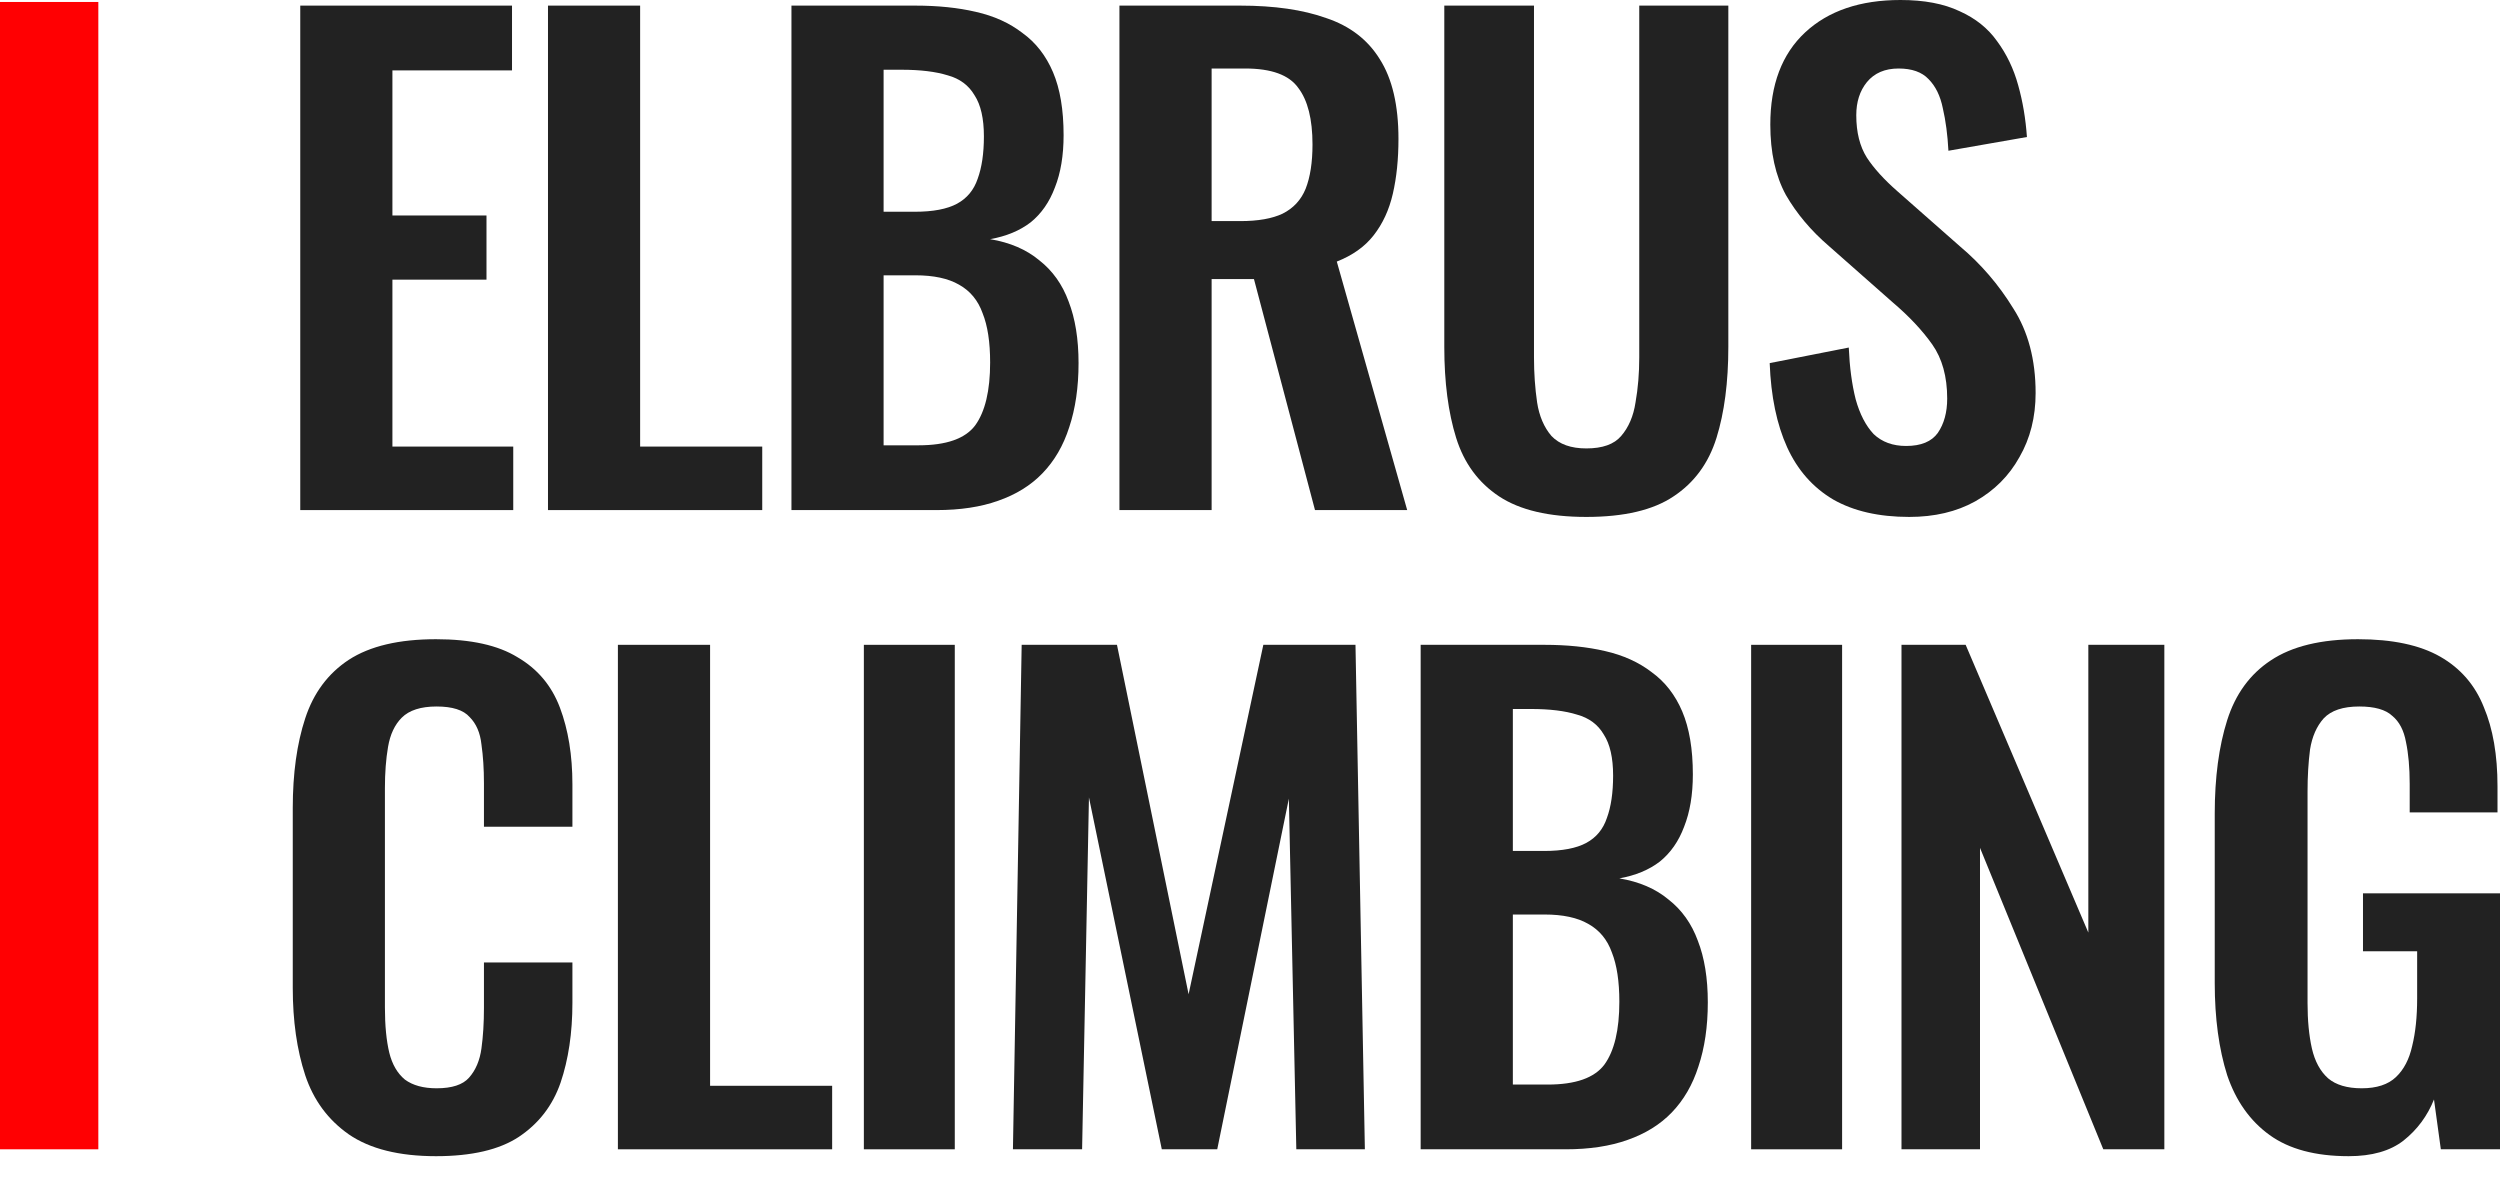
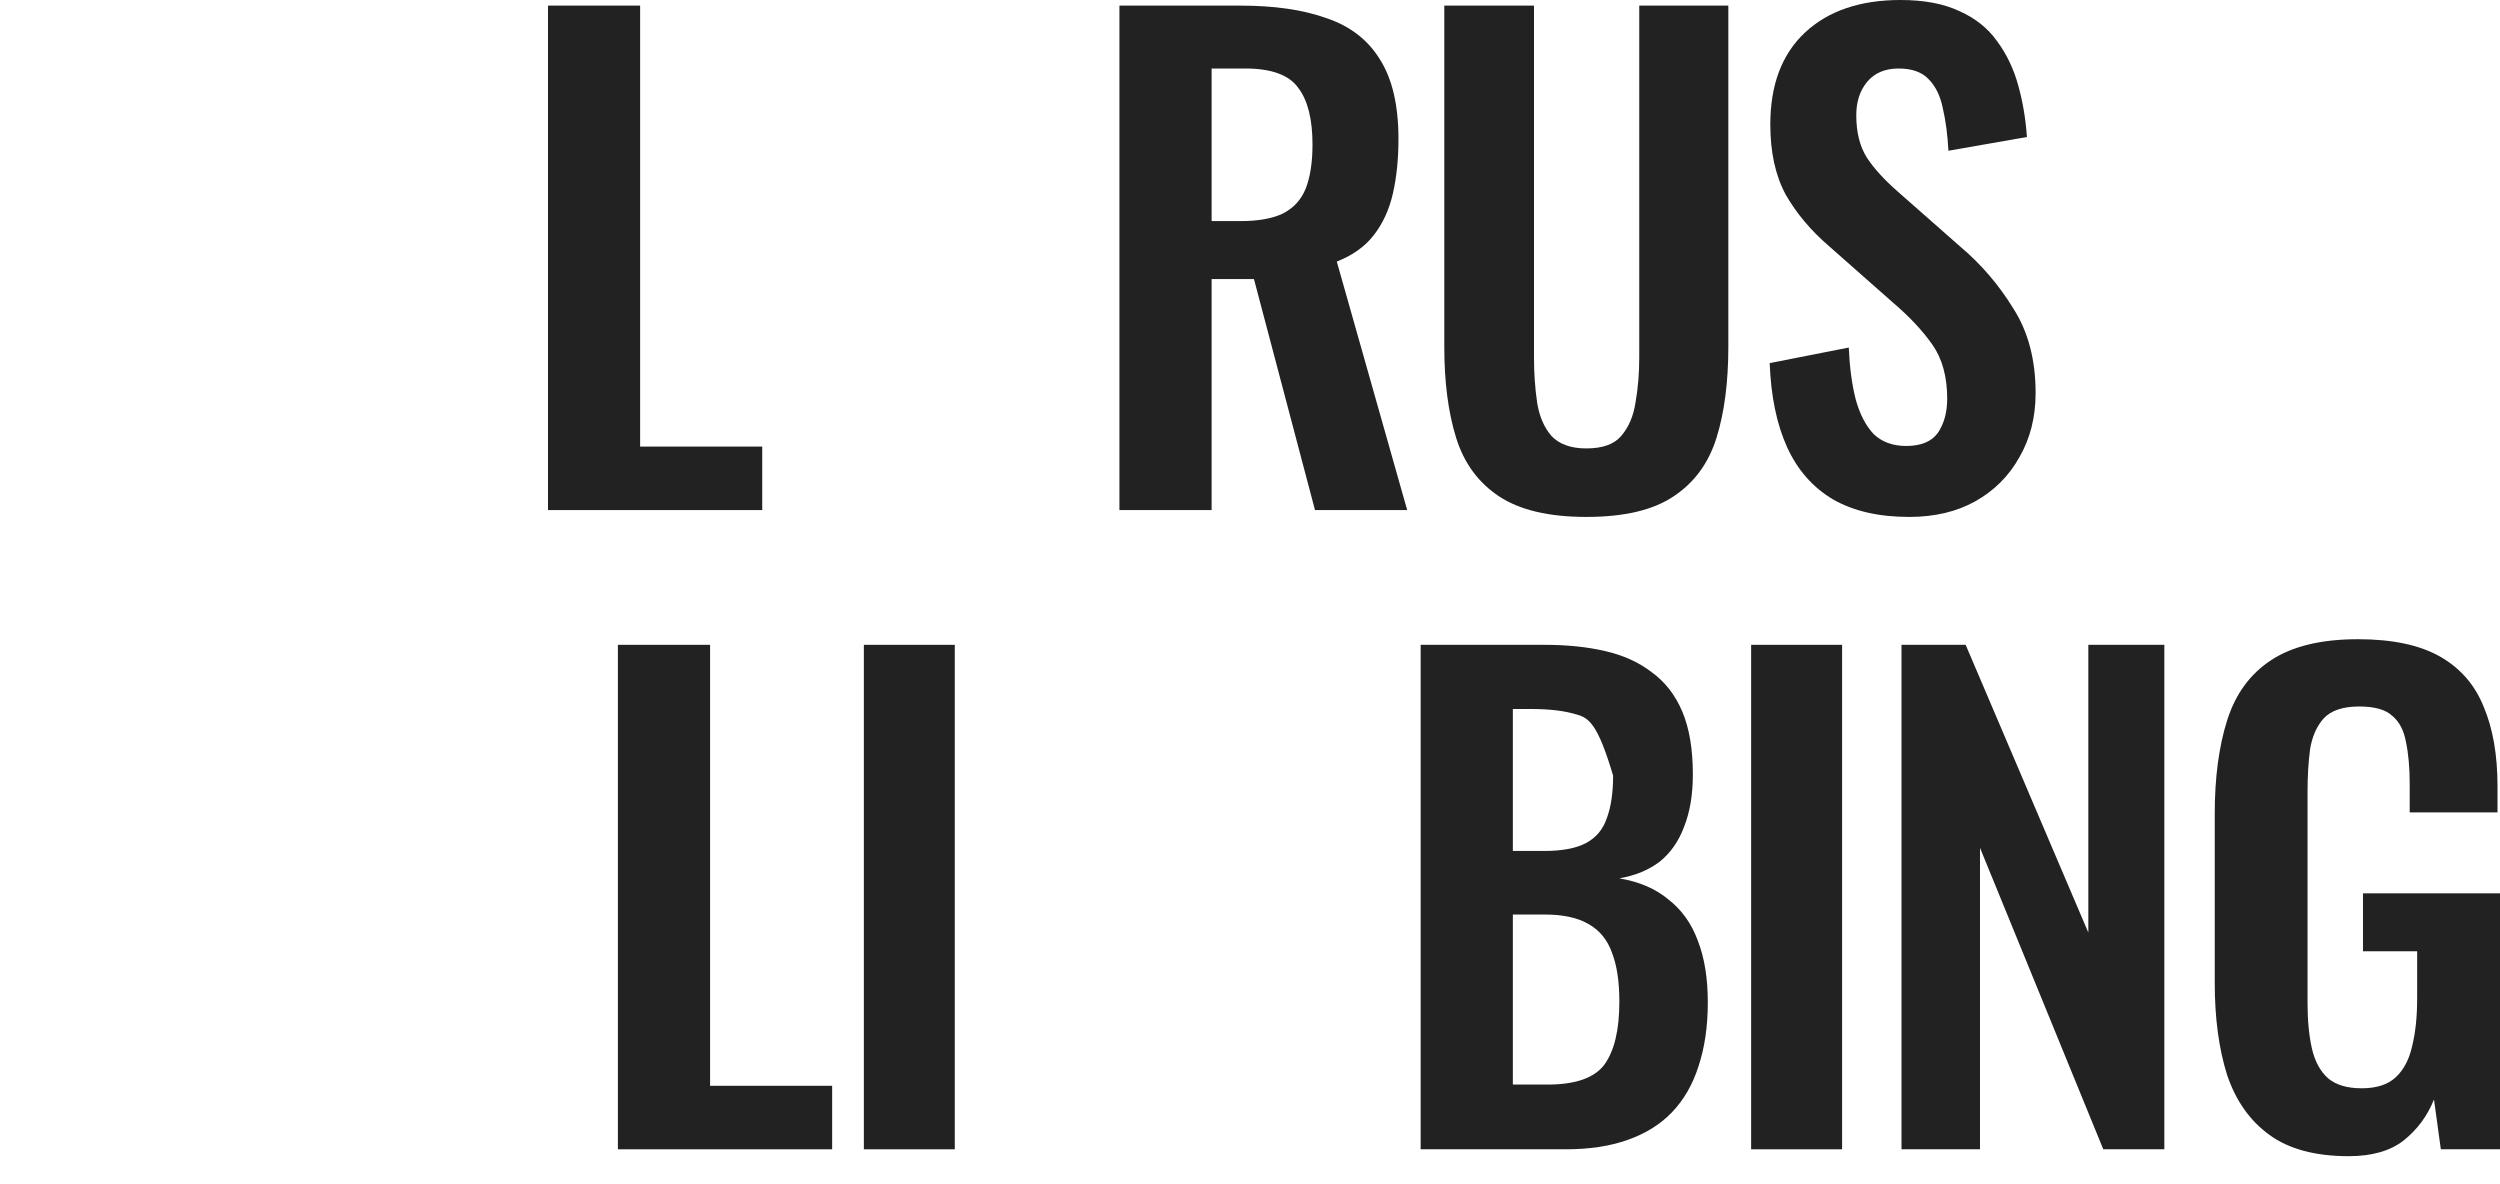
<svg xmlns="http://www.w3.org/2000/svg" width="57" height="27" viewBox="0 0 57 27" fill="none">
-   <path d="M9.941 26.361C9.098 26.361 8.436 26.195 7.953 25.864C7.479 25.532 7.148 25.083 6.959 24.515C6.769 23.937 6.675 23.274 6.675 22.526V18.422C6.675 17.637 6.769 16.955 6.959 16.378C7.148 15.8 7.479 15.355 7.953 15.043C8.436 14.73 9.098 14.574 9.941 14.574C10.736 14.574 11.356 14.711 11.801 14.986C12.256 15.251 12.578 15.634 12.767 16.136C12.956 16.638 13.051 17.22 13.051 17.883V18.849H11.034V17.855C11.034 17.533 11.015 17.239 10.977 16.974C10.949 16.709 10.859 16.501 10.708 16.349C10.566 16.188 10.315 16.108 9.955 16.108C9.595 16.108 9.33 16.193 9.16 16.363C8.999 16.524 8.895 16.747 8.847 17.031C8.8 17.305 8.776 17.618 8.776 17.968V22.967C8.776 23.383 8.81 23.729 8.876 24.003C8.942 24.268 9.06 24.472 9.231 24.614C9.411 24.747 9.652 24.813 9.955 24.813C10.305 24.813 10.552 24.732 10.694 24.571C10.845 24.401 10.94 24.178 10.977 23.904C11.015 23.629 11.034 23.322 11.034 22.981V21.944H13.051V22.867C13.051 23.549 12.961 24.155 12.781 24.685C12.601 25.206 12.284 25.617 11.83 25.92C11.385 26.214 10.755 26.361 9.941 26.361Z" fill="#222222" />
  <path d="M14.088 26.204V14.702H16.19V24.756H18.973V26.204H14.088Z" fill="#222222" />
  <path d="M19.696 26.204V14.702H21.769V26.204H19.696Z" fill="#222222" />
-   <path d="M23.095 26.204L23.294 14.702H25.467L27.1 22.669L28.804 14.702H30.905L31.119 26.204H29.556L29.386 18.209L27.753 26.204H26.489L24.828 18.181L24.672 26.204H23.095Z" fill="#222222" />
-   <path d="M32.391 26.204V14.702H35.217C35.728 14.702 36.187 14.749 36.594 14.844C37.011 14.939 37.366 15.1 37.66 15.327C37.962 15.545 38.194 15.843 38.355 16.221C38.516 16.6 38.597 17.078 38.597 17.656C38.597 18.12 38.53 18.517 38.398 18.849C38.275 19.18 38.09 19.445 37.844 19.644C37.598 19.833 37.29 19.961 36.921 20.027C37.376 20.103 37.749 20.264 38.043 20.51C38.346 20.747 38.568 21.059 38.71 21.447C38.862 21.835 38.938 22.304 38.938 22.853C38.938 23.402 38.867 23.89 38.724 24.316C38.592 24.732 38.388 25.083 38.114 25.367C37.849 25.641 37.513 25.849 37.106 25.991C36.708 26.133 36.239 26.204 35.7 26.204H32.391ZM34.493 24.728H35.288C35.922 24.728 36.353 24.576 36.58 24.273C36.807 23.961 36.921 23.483 36.921 22.839C36.921 22.375 36.864 22.001 36.751 21.717C36.647 21.424 36.467 21.206 36.211 21.064C35.965 20.922 35.633 20.851 35.217 20.851H34.493V24.728ZM34.493 19.402H35.203C35.619 19.402 35.941 19.341 36.168 19.218C36.396 19.095 36.552 18.905 36.637 18.65C36.732 18.394 36.779 18.072 36.779 17.684C36.779 17.277 36.708 16.965 36.566 16.747C36.434 16.52 36.23 16.368 35.955 16.293C35.681 16.207 35.331 16.165 34.905 16.165H34.493V19.402Z" fill="#222222" />
+   <path d="M32.391 26.204V14.702H35.217C35.728 14.702 36.187 14.749 36.594 14.844C37.011 14.939 37.366 15.1 37.66 15.327C37.962 15.545 38.194 15.843 38.355 16.221C38.516 16.6 38.597 17.078 38.597 17.656C38.597 18.12 38.53 18.517 38.398 18.849C38.275 19.18 38.09 19.445 37.844 19.644C37.598 19.833 37.29 19.961 36.921 20.027C37.376 20.103 37.749 20.264 38.043 20.51C38.346 20.747 38.568 21.059 38.71 21.447C38.862 21.835 38.938 22.304 38.938 22.853C38.938 23.402 38.867 23.89 38.724 24.316C38.592 24.732 38.388 25.083 38.114 25.367C37.849 25.641 37.513 25.849 37.106 25.991C36.708 26.133 36.239 26.204 35.7 26.204H32.391ZM34.493 24.728H35.288C35.922 24.728 36.353 24.576 36.58 24.273C36.807 23.961 36.921 23.483 36.921 22.839C36.921 22.375 36.864 22.001 36.751 21.717C36.647 21.424 36.467 21.206 36.211 21.064C35.965 20.922 35.633 20.851 35.217 20.851H34.493V24.728ZM34.493 19.402H35.203C35.619 19.402 35.941 19.341 36.168 19.218C36.396 19.095 36.552 18.905 36.637 18.65C36.732 18.394 36.779 18.072 36.779 17.684C36.434 16.52 36.23 16.368 35.955 16.293C35.681 16.207 35.331 16.165 34.905 16.165H34.493V19.402Z" fill="#222222" />
  <path d="M39.926 26.204V14.702H42V26.204H39.926Z" fill="#222222" />
  <path d="M43.354 26.204V14.702H44.817L47.614 21.263V14.702H49.347V26.204H47.955L45.144 19.331V26.204H43.354Z" fill="#222222" />
  <path d="M53.549 26.361C52.792 26.361 52.191 26.2 51.746 25.878C51.301 25.556 50.979 25.102 50.78 24.515C50.591 23.918 50.496 23.218 50.496 22.413V18.55C50.496 17.727 50.591 17.017 50.78 16.42C50.969 15.824 51.301 15.369 51.774 15.057C52.257 14.735 52.92 14.574 53.762 14.574C54.548 14.574 55.173 14.707 55.637 14.972C56.1 15.237 56.432 15.62 56.631 16.122C56.839 16.614 56.943 17.215 56.943 17.925V18.522H54.941V17.869C54.941 17.5 54.912 17.182 54.856 16.917C54.808 16.652 54.704 16.453 54.543 16.321C54.392 16.179 54.141 16.108 53.791 16.108C53.421 16.108 53.151 16.198 52.981 16.378C52.82 16.558 52.716 16.794 52.669 17.088C52.631 17.381 52.612 17.703 52.612 18.053V22.867C52.612 23.265 52.645 23.61 52.711 23.904C52.778 24.197 52.901 24.425 53.081 24.586C53.26 24.737 53.516 24.813 53.847 24.813C54.188 24.813 54.449 24.728 54.628 24.557C54.808 24.387 54.931 24.15 54.998 23.847C55.073 23.544 55.111 23.184 55.111 22.768V21.689H53.876V20.368H57V26.204H55.651L55.495 25.068C55.343 25.447 55.111 25.759 54.799 26.006C54.496 26.242 54.079 26.361 53.549 26.361Z" fill="#222222" />
-   <path d="M6.846 11.63V0.128H11.674V1.605H8.947V4.913H11.092V6.376H8.947V10.182H11.702V11.63H6.846Z" fill="#222222" />
  <path d="M12.494 11.63V0.128H14.595V10.182H17.379V11.63H12.494Z" fill="#222222" />
-   <path d="M18.045 11.63V0.128H20.871C21.382 0.128 21.841 0.175 22.248 0.27C22.665 0.364 23.02 0.525 23.313 0.753C23.616 0.97 23.848 1.269 24.009 1.647C24.17 2.026 24.25 2.504 24.25 3.082C24.25 3.545 24.184 3.943 24.052 4.274C23.928 4.606 23.744 4.871 23.498 5.07C23.252 5.259 22.944 5.387 22.575 5.453C23.029 5.529 23.403 5.69 23.697 5.936C23.999 6.172 24.222 6.485 24.364 6.873C24.515 7.261 24.591 7.73 24.591 8.279C24.591 8.828 24.52 9.316 24.378 9.742C24.245 10.158 24.042 10.508 23.767 10.792C23.502 11.067 23.166 11.275 22.759 11.417C22.362 11.559 21.893 11.63 21.353 11.63H18.045ZM20.146 10.153H20.942C21.576 10.153 22.007 10.002 22.234 9.699C22.461 9.387 22.575 8.908 22.575 8.265C22.575 7.801 22.518 7.427 22.404 7.143C22.3 6.849 22.12 6.632 21.865 6.49C21.619 6.348 21.287 6.277 20.871 6.277H20.146V10.153ZM20.146 4.828H20.856C21.273 4.828 21.595 4.767 21.822 4.644C22.049 4.52 22.205 4.331 22.291 4.076C22.385 3.82 22.433 3.498 22.433 3.11C22.433 2.703 22.362 2.39 22.22 2.173C22.087 1.945 21.884 1.794 21.609 1.718C21.334 1.633 20.984 1.59 20.558 1.59H20.146V4.828Z" fill="#222222" />
  <path d="M25.523 11.63V0.128H28.278C29.054 0.128 29.708 0.222 30.238 0.412C30.777 0.592 31.184 0.904 31.459 1.349C31.743 1.794 31.885 2.4 31.885 3.167C31.885 3.631 31.842 4.047 31.757 4.416C31.672 4.786 31.525 5.103 31.317 5.368C31.118 5.623 30.839 5.822 30.479 5.964L32.084 11.63H29.982L28.59 6.362H27.625V11.63H25.523ZM27.625 5.041H28.278C28.685 5.041 29.007 4.984 29.244 4.871C29.49 4.748 29.665 4.558 29.769 4.303C29.873 4.038 29.925 3.702 29.925 3.295C29.925 2.717 29.817 2.286 29.599 2.002C29.39 1.709 28.988 1.562 28.392 1.562H27.625V5.041Z" fill="#222222" />
  <path d="M36.168 11.786C35.316 11.786 34.653 11.63 34.18 11.318C33.707 11.005 33.38 10.56 33.2 9.983C33.02 9.405 32.93 8.714 32.93 7.91V0.128H34.975V8.151C34.975 8.511 34.999 8.852 35.046 9.174C35.094 9.486 35.203 9.742 35.373 9.94C35.553 10.13 35.818 10.224 36.168 10.224C36.537 10.224 36.802 10.13 36.963 9.94C37.134 9.742 37.243 9.486 37.29 9.174C37.347 8.852 37.375 8.511 37.375 8.151V0.128H39.406V7.91C39.406 8.714 39.316 9.405 39.136 9.983C38.956 10.56 38.63 11.005 38.156 11.318C37.692 11.63 37.03 11.786 36.168 11.786Z" fill="#222222" />
  <path d="M43.53 11.786C42.839 11.786 42.261 11.654 41.797 11.389C41.333 11.114 40.983 10.717 40.746 10.196C40.51 9.675 40.377 9.036 40.349 8.279L42.152 7.924C42.171 8.369 42.223 8.762 42.309 9.103C42.403 9.443 42.541 9.708 42.72 9.898C42.91 10.078 43.156 10.168 43.459 10.168C43.8 10.168 44.041 10.068 44.183 9.869C44.325 9.661 44.396 9.401 44.396 9.088C44.396 8.587 44.282 8.175 44.055 7.853C43.828 7.531 43.525 7.209 43.146 6.887L41.698 5.609C41.291 5.259 40.964 4.871 40.718 4.445C40.481 4.009 40.363 3.474 40.363 2.84C40.363 1.931 40.628 1.231 41.158 0.738C41.688 0.246 42.413 0 43.331 0C43.871 0 44.32 0.085 44.68 0.256C45.04 0.417 45.324 0.644 45.532 0.937C45.75 1.231 45.911 1.567 46.015 1.945C46.119 2.315 46.185 2.708 46.214 3.124L44.424 3.437C44.405 3.077 44.363 2.755 44.297 2.471C44.24 2.187 44.131 1.964 43.97 1.803C43.819 1.643 43.591 1.562 43.288 1.562C42.976 1.562 42.734 1.666 42.564 1.874C42.403 2.073 42.323 2.324 42.323 2.627C42.323 3.015 42.403 3.337 42.564 3.593C42.725 3.839 42.957 4.094 43.26 4.36L44.694 5.623C45.167 6.021 45.57 6.49 45.901 7.029C46.242 7.559 46.412 8.203 46.412 8.96C46.412 9.51 46.289 9.997 46.043 10.423C45.807 10.849 45.471 11.185 45.035 11.431C44.609 11.668 44.107 11.786 43.53 11.786Z" fill="#222222" />
-   <path d="M0 0.045H2.242V26.204H0V0.045Z" fill="#FF0002" />
</svg>